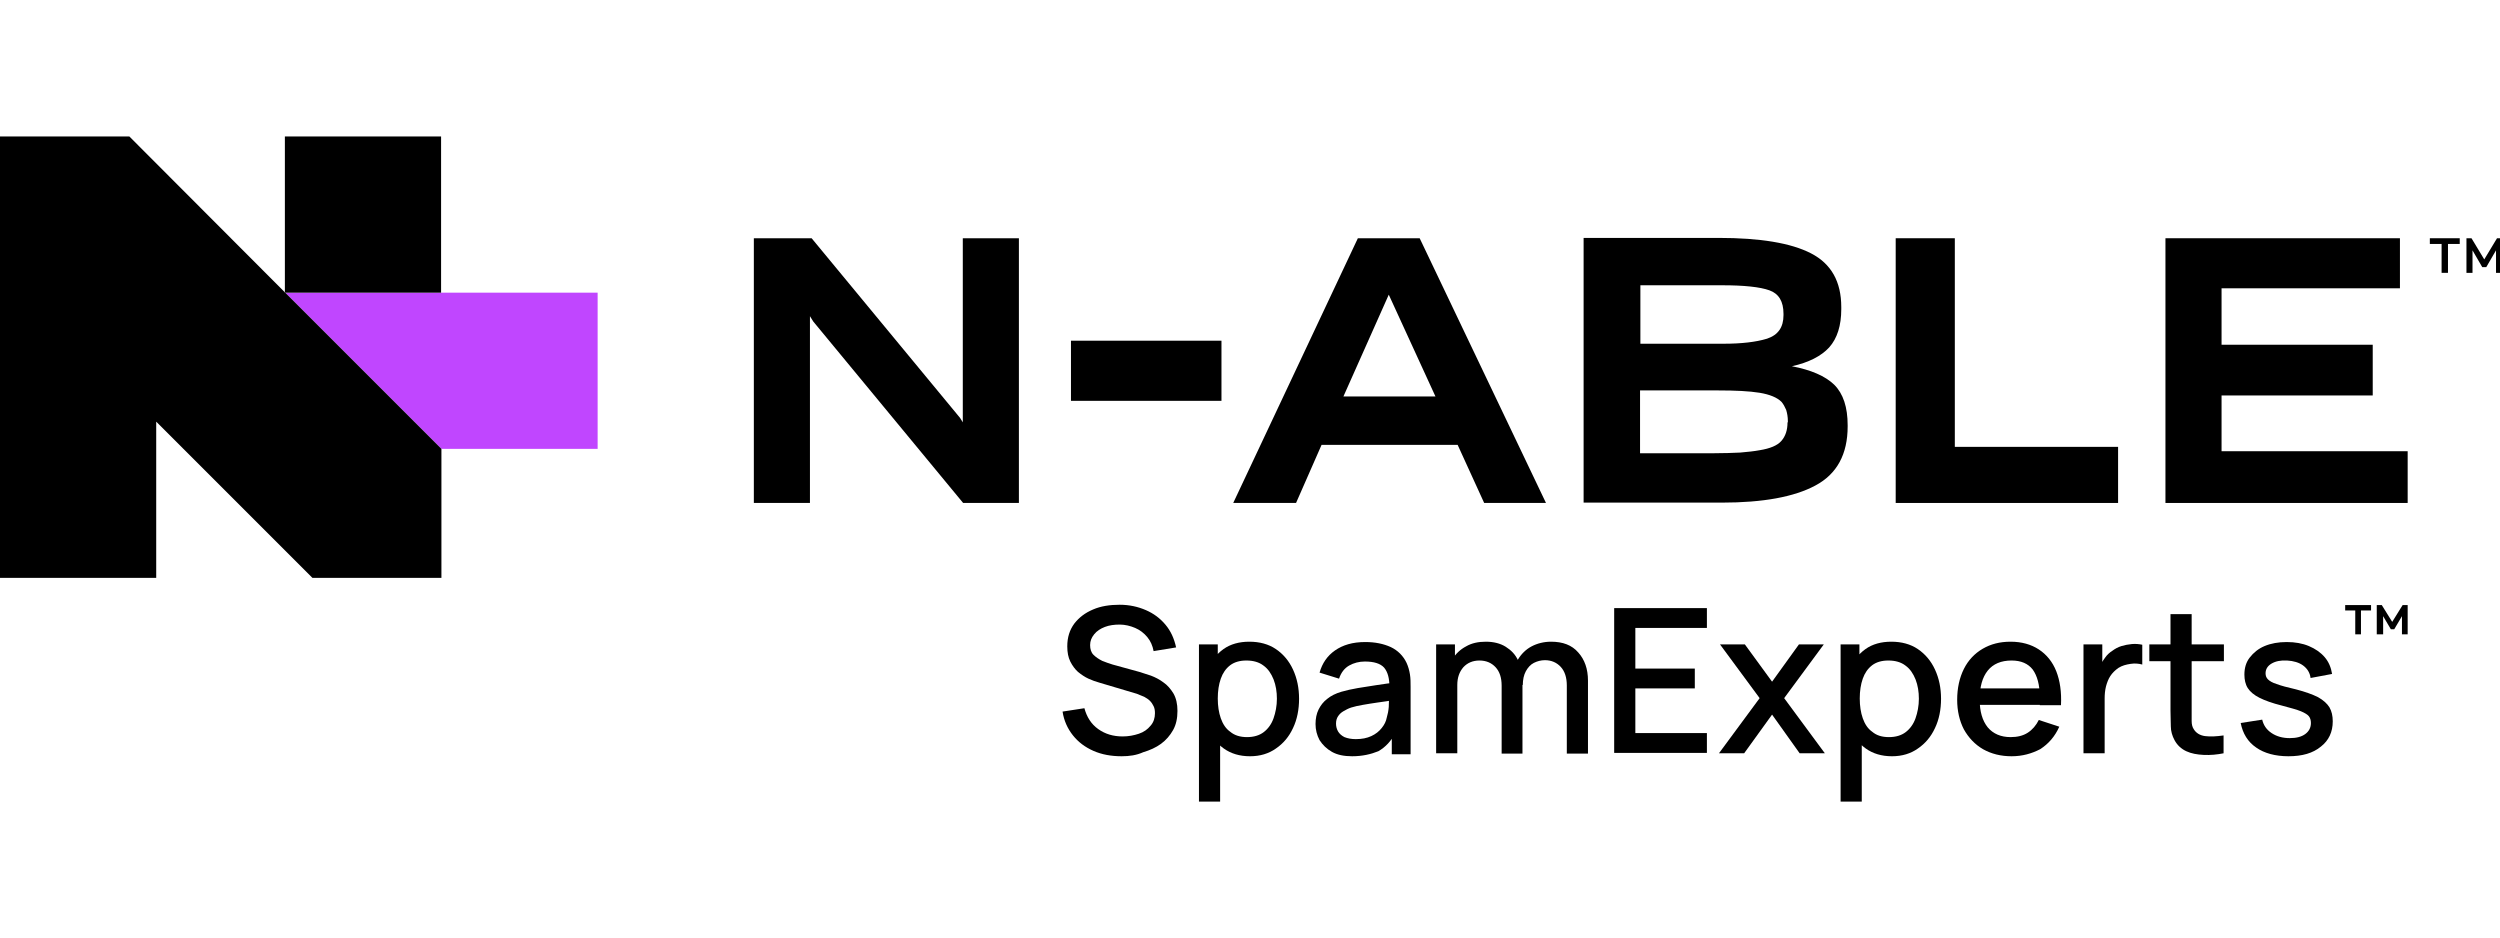
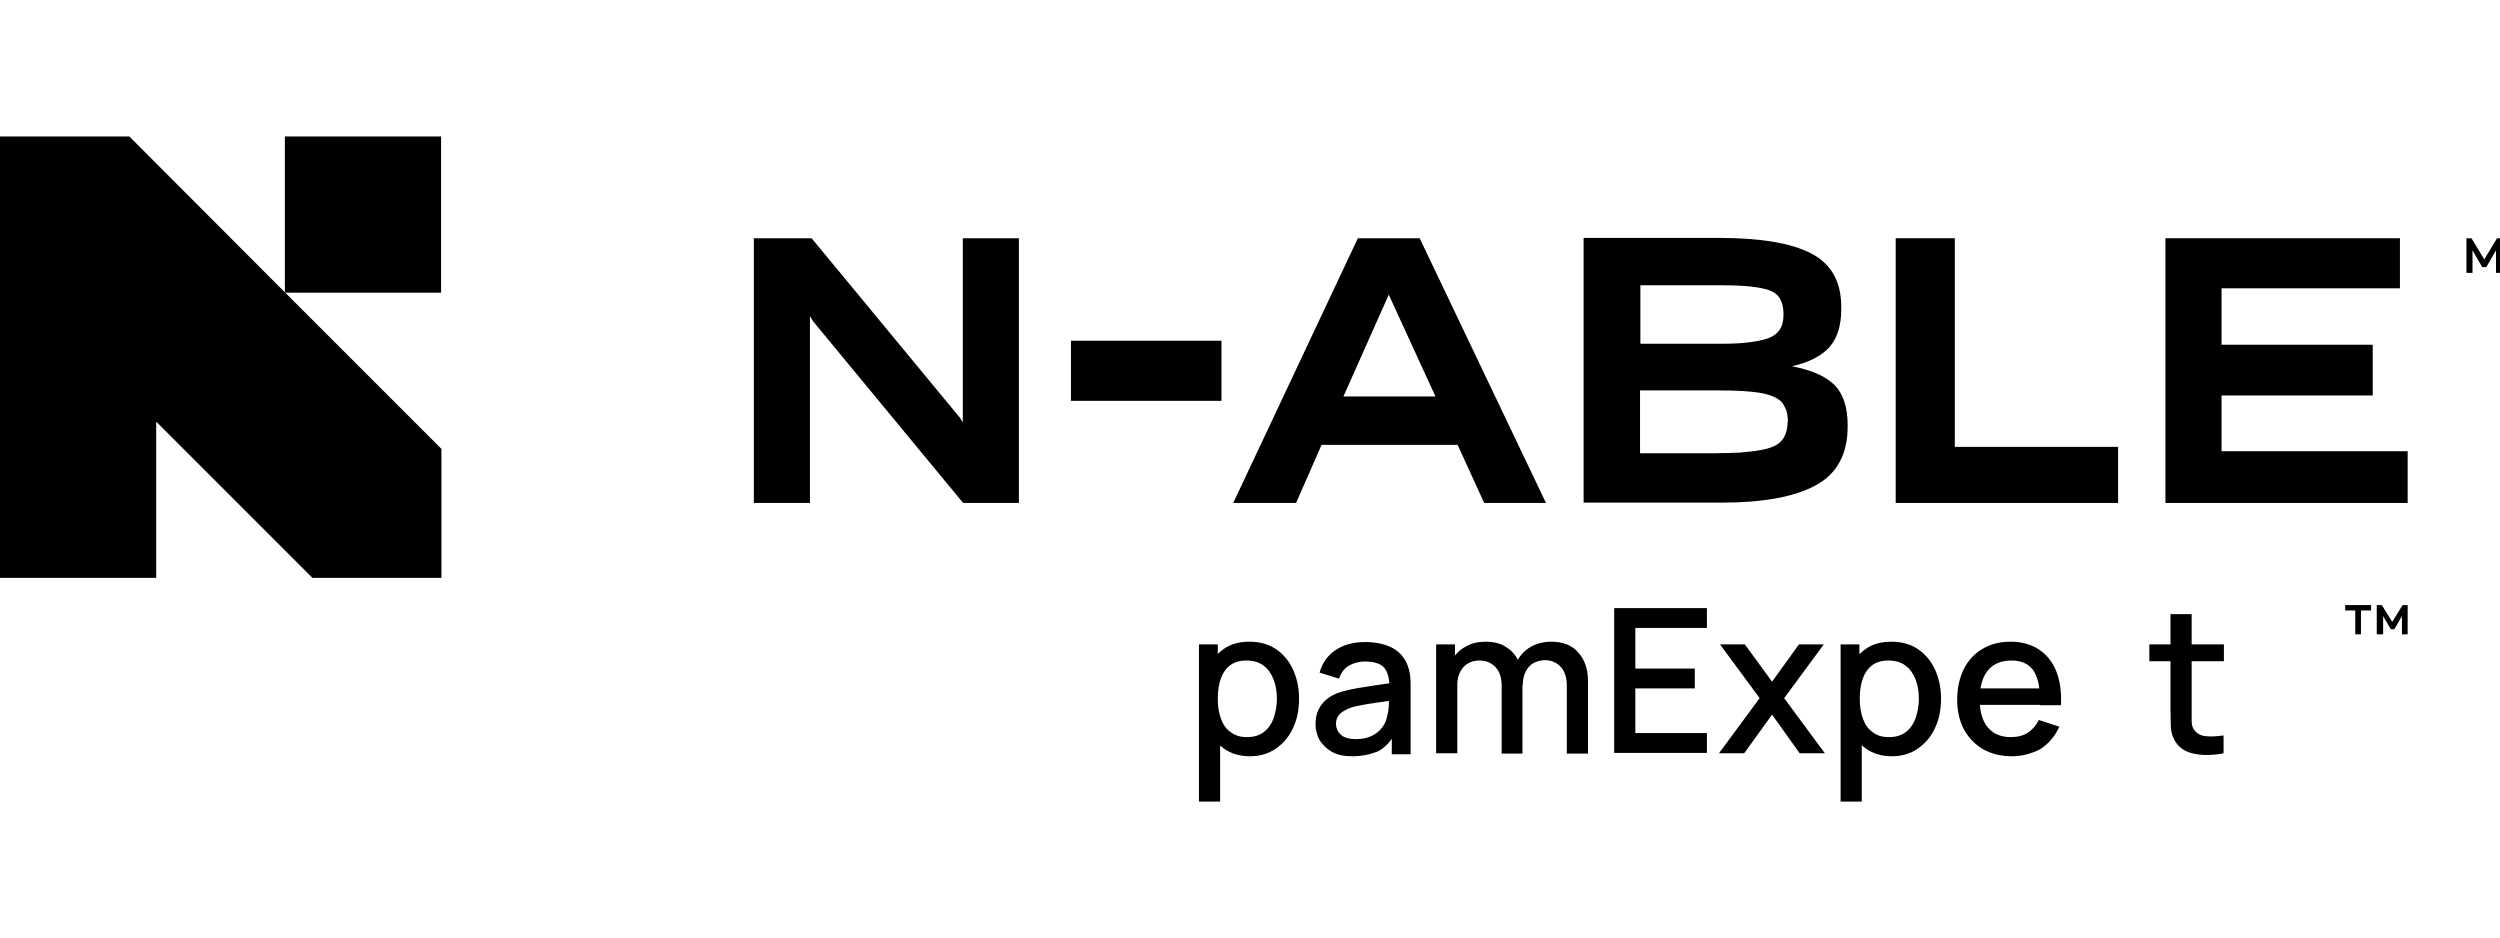
<svg xmlns="http://www.w3.org/2000/svg" xmlns:ns1="http://sodipodi.sourceforge.net/DTD/sodipodi-0.dtd" xmlns:ns2="http://www.inkscape.org/namespaces/inkscape" version="1.1" id="Layer_1" x="0px" y="0px" viewBox="0 0 160 60" xml:space="preserve" ns1:docname="spamexperts.svg" width="160" height="60" ns2:version="1.4 (e7c3feb100, 2024-10-09)">
  <defs id="defs30" />
  <ns1:namedview id="namedview30" pagecolor="#505050" bordercolor="#eeeeee" borderopacity="1" ns2:showpageshadow="0" ns2:pageopacity="0" ns2:pagecheckerboard="0" ns2:deskcolor="#505050" ns2:zoom="4.7610097" ns2:cx="69.733107" ns2:cy="22.684264" ns2:window-width="1872" ns2:window-height="948" ns2:window-x="0" ns2:window-y="0" ns2:window-maximized="0" ns2:current-layer="Layer_1" />
  <style type="text/css" id="style1">
	.st0{fill:#C046FF;}
	.st1{fill:#FFFFFF;}
	.st2{display:none;}
	.st3{display:inline;}
	.st4{display:inline;fill:#FFFFFF;}
</style>
  <g id="g31" transform="matrix(0.215,0,0,0.215,4.5200001e-7,8.733)">
    <g id="Full_color_1_">
-       <polygon class="st0" points="84.9,46.5 177.9,46.5 177.9,93 131.4,93 " id="polygon1" />
      <g id="g8" style="fill:#000000">
        <polygon class="st1" points="581.9,92.4 581.9,30.3 564.3,30.3 564.3,109.1 630.5,109.1 630.5,92.4 " id="polygon2" style="fill:#000000" />
        <polygon class="st1" points="241.1,109.1 241.1,53.5 242.1,55.1 286.7,109.1 303.3,109.1 303.3,30.3 286.6,30.3 286.6,85.1 285.8,83.8 241.6,30.3 224.4,30.3 224.4,109.1 " id="polygon3" style="fill:#000000" />
        <polygon class="st1" points="46.5,131.4 46.5,84.9 93,131.4 131.4,131.4 131.4,93 84.9,46.5 84.8,46.5 84.8,46.4 38.5,0 0,0 0,131.4 " id="polygon4" style="fill:#000000" />
        <polygon class="st1" points="131.3,46.5 131.3,0 84.8,0 84.8,46.4 84.9,46.5 " id="polygon5" style="fill:#000000" />
        <rect x="318.8" y="60.8" class="st1" width="44.8" height="17.9" id="rect5" style="fill:#000000" />
        <path class="st1" d="m 533.4,68.4 c 5,-1.1 8.7,-3 11.1,-5.6 2.4,-2.7 3.6,-6.5 3.6,-11.4 v -0.6 c 0,-7.6 -3,-12.9 -9,-16 -6,-3.1 -15.2,-4.6 -27.5,-4.6 H 471.4 V 109 h 41.1 c 12.3,0 21.6,-1.7 27.9,-5.1 6.4,-3.4 9.6,-9.3 9.6,-17.6 V 86 c 0,-5.4 -1.3,-9.4 -4,-12.1 -2.7,-2.6 -6.9,-4.4 -12.6,-5.5 z M 488.3,44.3 h 24.3 c 6.6,0 11.3,0.5 14.1,1.5 2.8,1 4.2,3.3 4.2,7 v 0.4 c 0,3.6 -1.6,5.9 -4.9,7 -3.3,1 -7.6,1.5 -12.9,1.5 h -24.8 z m 43.8,40.8 c 0,2.3 -0.6,4.1 -1.8,5.5 -1.2,1.4 -3.4,2.3 -6.5,2.8 -1.6,0.3 -3.5,0.5 -5.8,0.7 -2.2,0.1 -4.9,0.2 -7.8,0.2 h -22 V 75.6 h 23.1 c 5.3,0 9.4,0.2 12.5,0.7 3,0.5 5.2,1.4 6.5,2.7 0.6,0.7 1,1.5 1.4,2.4 0.3,1 0.5,2.1 0.5,3.3 v 0.4 z" id="path5" style="fill:#000000" />
        <polygon class="st1" points="714.4,45.2 714.4,30.3 644.6,30.3 644.6,109.1 716.7,109.1 716.7,93.7 661.3,93.7 661.3,77.1 706.3,77.1 706.3,62 661.3,62 661.3,45.2 " id="polygon6" style="fill:#000000" />
        <path class="st1" d="m 404.2,30.3 -37.1,78.8 h 18.7 l 7.6,-17.3 h 40.5 l 7.9,17.3 h 18.4 L 422.6,30.3 Z m -4.3,47.1 13.5,-30.3 13.9,30.3 z" id="path6" style="fill:#000000" />
-         <polygon class="st1" points="732.2,32 732.2,30.3 723.3,30.3 723.3,32 726.8,32 726.8,40.6 728.7,40.6 728.7,32 " id="polygon7" style="fill:#000000" />
        <polygon class="st1" points="734.2,30.3 734.2,40.6 736,40.6 736,33.9 738.9,38.9 740.1,38.9 743,33.9 743,40.6 744.8,40.6 744.8,30.3 743.3,30.3 739.5,36.6 735.7,30.3 " id="polygon8" style="fill:#000000" />
      </g>
    </g>
    <g id="g30" style="fill:#000000">
      <g id="g29" style="fill:#000000">
-         <path class="st1" d="m 333.9,184.5 c -3.1,0 -5.9,-0.5 -8.4,-1.6 -2.5,-1.1 -4.5,-2.6 -6.1,-4.6 -1.6,-2 -2.7,-4.4 -3.1,-7.1 l 6.5,-1 c 0.7,2.6 2,4.7 4.1,6.2 2.1,1.5 4.5,2.2 7.3,2.2 1.7,0 3.3,-0.3 4.8,-0.8 1.5,-0.5 2.6,-1.3 3.5,-2.4 0.9,-1 1.3,-2.3 1.3,-3.7 0,-0.8 -0.1,-1.5 -0.4,-2.1 -0.3,-0.6 -0.6,-1.1 -1.1,-1.6 -0.5,-0.5 -1,-0.8 -1.7,-1.2 -0.7,-0.3 -1.4,-0.6 -2.2,-0.9 l -11.1,-3.3 c -1.1,-0.3 -2.2,-0.7 -3.3,-1.2 -1.1,-0.5 -2.1,-1.2 -3.1,-2 -0.9,-0.8 -1.7,-1.9 -2.3,-3.1 -0.6,-1.2 -0.9,-2.7 -0.9,-4.5 0,-2.7 0.7,-4.9 2.1,-6.8 1.4,-1.8 3.2,-3.2 5.6,-4.2 2.3,-1 5,-1.4 7.9,-1.4 2.9,0 5.5,0.6 7.8,1.6 2.3,1 4.2,2.4 5.8,4.3 1.6,1.9 2.6,4.1 3.2,6.8 l -6.7,1.1 c -0.3,-1.6 -0.9,-3 -1.9,-4.2 -1,-1.2 -2.2,-2.1 -3.6,-2.7 -1.4,-0.6 -3,-1 -4.6,-1 -1.6,0 -3.1,0.2 -4.4,0.7 -1.3,0.5 -2.4,1.2 -3.2,2.2 -0.8,1 -1.2,2 -1.2,3.2 0,1.2 0.3,2.2 1,2.9 0.7,0.7 1.6,1.3 2.6,1.8 1,0.4 2.1,0.8 3.1,1.1 l 8,2.2 c 1,0.3 2.1,0.7 3.4,1.1 1.3,0.5 2.5,1.1 3.7,2 1.2,0.8 2.2,2 3,3.3 0.8,1.4 1.2,3.1 1.2,5.2 0,2.2 -0.4,4.1 -1.3,5.7 -0.9,1.6 -2.1,3 -3.6,4.1 -1.5,1.1 -3.3,1.9 -5.3,2.5 -2,0.9 -4.1,1.2 -6.4,1.2 z" id="path18" style="fill:#000000" />
        <path class="st1" d="m 356.9,198 v -46.8 h 5.6 v 23.3 h 0.7 V 198 Z m 15.2,-13.5 c -3.1,0 -5.7,-0.8 -7.8,-2.3 -2.1,-1.5 -3.7,-3.6 -4.8,-6.1 -1.1,-2.5 -1.6,-5.5 -1.6,-8.7 0,-3.2 0.5,-6.1 1.6,-8.7 1.1,-2.6 2.6,-4.6 4.7,-6.1 2.1,-1.5 4.7,-2.2 7.7,-2.2 3,0 5.7,0.7 7.9,2.2 2.2,1.5 3.9,3.5 5.1,6.1 1.2,2.6 1.8,5.5 1.8,8.7 0,3.2 -0.6,6.2 -1.8,8.7 -1.2,2.6 -2.9,4.6 -5.1,6.1 -2.1,1.5 -4.7,2.3 -7.7,2.3 z m -0.9,-5.7 c 2,0 3.7,-0.5 5,-1.5 1.3,-1 2.3,-2.4 2.9,-4.1 0.6,-1.7 1,-3.7 1,-5.8 0,-2.1 -0.3,-4 -1,-5.8 -0.7,-1.7 -1.6,-3.1 -3,-4.1 -1.3,-1 -3,-1.5 -5.1,-1.5 -2,0 -3.6,0.5 -4.8,1.4 -1.3,1 -2.2,2.3 -2.8,4 -0.6,1.7 -0.9,3.7 -0.9,5.9 0,2.2 0.3,4.2 0.9,5.9 0.6,1.7 1.5,3.1 2.8,4 1.3,1.1 3,1.6 5,1.6 z" id="path19" style="fill:#000000" />
        <path class="st1" d="m 402.5,184.5 c -2.4,0 -4.4,-0.4 -6,-1.3 -1.6,-0.9 -2.8,-2.1 -3.7,-3.5 -0.8,-1.5 -1.2,-3.1 -1.2,-4.8 0,-1.6 0.3,-3.1 0.9,-4.3 0.6,-1.2 1.4,-2.3 2.6,-3.2 1.1,-0.9 2.5,-1.6 4.2,-2.1 1.4,-0.4 3.1,-0.8 4.9,-1.1 1.8,-0.3 3.7,-0.6 5.7,-0.9 2,-0.3 4,-0.6 6,-0.8 l -2.3,1.3 c 0,-2.5 -0.5,-4.4 -1.6,-5.7 -1.1,-1.2 -3,-1.8 -5.7,-1.8 -1.7,0 -3.3,0.4 -4.7,1.2 -1.4,0.8 -2.4,2.1 -3,3.9 l -5.8,-1.8 c 0.8,-2.8 2.3,-5 4.6,-6.6 2.3,-1.6 5.2,-2.5 9,-2.5 2.9,0 5.4,0.5 7.6,1.5 2.1,1 3.7,2.6 4.7,4.7 0.5,1.1 0.8,2.2 1,3.4 0.2,1.2 0.2,2.5 0.2,3.8 v 20 h -5.6 v -7.4 l 1.1,1 c -1.3,2.5 -3,4.3 -5.1,5.5 -2.2,0.9 -4.8,1.5 -7.8,1.5 z m 1.1,-5.1 c 1.8,0 3.3,-0.3 4.6,-0.9 1.3,-0.6 2.3,-1.4 3.1,-2.4 0.8,-1 1.3,-2 1.5,-3.1 0.3,-1 0.5,-2 0.6,-3.2 0,-1.2 0.1,-2.2 0.1,-2.9 l 2,0.8 c -2,0.3 -3.8,0.6 -5.4,0.8 -1.6,0.2 -3.1,0.5 -4.4,0.7 -1.3,0.2 -2.5,0.5 -3.5,0.8 -0.9,0.3 -1.6,0.7 -2.3,1.1 -0.7,0.4 -1.2,0.9 -1.6,1.5 -0.4,0.6 -0.6,1.3 -0.6,2.2 0,0.8 0.2,1.6 0.6,2.3 0.4,0.7 1.1,1.3 1.9,1.7 1,0.4 2.1,0.6 3.4,0.6 z" id="path20" style="fill:#000000" />
        <path class="st1" d="m 427.5,183.6 v -32.4 h 5.6 v 9.4 h 0.7 v 23 z m 19.5,0 v -20.1 c 0,-2.4 -0.6,-4.2 -1.8,-5.5 -1.2,-1.3 -2.8,-2 -4.8,-2 -2,0 -3.6,0.7 -4.8,2 -1.2,1.4 -1.8,3.1 -1.8,5.3 l -3,-1.9 c 0,-2.1 0.5,-4 1.5,-5.7 1,-1.7 2.4,-3 4.1,-3.9 1.7,-1 3.7,-1.4 5.9,-1.4 2.3,0 4.3,0.5 5.9,1.5 1.6,1 2.9,2.3 3.7,4.1 0.8,1.7 1.3,3.8 1.3,6.1 v 21.6 H 447 Z m 19.4,0 v -20.2 c 0,-2.3 -0.6,-4.2 -1.8,-5.5 -1.2,-1.3 -2.8,-2 -4.7,-2 -1.2,0 -2.3,0.3 -3.3,0.8 -1,0.5 -1.8,1.4 -2.4,2.5 -0.6,1.1 -0.9,2.5 -0.9,4.1 l -3,-1.5 c 0,-2.3 0.4,-4.3 1.5,-6 1,-1.7 2.4,-3.1 4.1,-4 1.7,-0.9 3.7,-1.4 5.8,-1.4 3.5,0 6.2,1 8.1,3.2 1.9,2.1 2.9,4.9 2.9,8.4 v 21.7 h -6.3 z" id="path21" style="fill:#000000" />
        <path class="st1" d="m 480.5,183.6 v -43.2 h 27.6 v 5.9 h -21.3 v 12.1 h 17.7 v 5.9 h -17.7 v 13.3 h 21.3 v 5.9 h -27.6 z" id="path22" style="fill:#000000" />
        <path class="st1" d="m 511.7,183.6 12.1,-16.4 -11.8,-16 h 7.4 l 8.1,11.1 8,-11.1 h 7.4 l -11.8,16 12.1,16.4 h -7.5 l -8.2,-11.5 -8.3,11.5 z" id="path23" style="fill:#000000" />
        <path class="st1" d="m 547.9,198 v -46.8 h 5.6 v 23.3 h 0.7 V 198 Z m 15.3,-13.5 c -3.1,0 -5.7,-0.8 -7.8,-2.3 -2.1,-1.5 -3.7,-3.6 -4.8,-6.1 -1.1,-2.5 -1.6,-5.5 -1.6,-8.7 0,-3.2 0.5,-6.1 1.6,-8.7 1.1,-2.6 2.6,-4.6 4.7,-6.1 2.1,-1.5 4.7,-2.2 7.7,-2.2 3,0 5.7,0.7 7.9,2.2 2.2,1.5 3.9,3.5 5.1,6.1 1.2,2.6 1.8,5.5 1.8,8.7 0,3.2 -0.6,6.2 -1.8,8.7 -1.2,2.6 -2.9,4.6 -5.1,6.1 -2.1,1.5 -4.7,2.3 -7.7,2.3 z m -0.9,-5.7 c 2,0 3.7,-0.5 5,-1.5 1.3,-1 2.3,-2.4 2.9,-4.1 0.6,-1.7 1,-3.7 1,-5.8 0,-2.1 -0.3,-4 -1,-5.8 -0.7,-1.7 -1.6,-3.1 -3,-4.1 -1.3,-1 -3,-1.5 -5.1,-1.5 -2,0 -3.6,0.5 -4.8,1.4 -1.3,1 -2.2,2.3 -2.8,4 -0.6,1.7 -0.9,3.7 -0.9,5.9 0,2.2 0.3,4.2 0.9,5.9 0.6,1.7 1.5,3.1 2.8,4 1.3,1.1 2.9,1.6 5,1.6 z" id="path24" style="fill:#000000" />
        <path class="st1" d="m 598.8,184.5 c -3.2,0 -6,-0.7 -8.5,-2.1 -2.4,-1.4 -4.3,-3.4 -5.7,-5.9 -1.3,-2.5 -2,-5.5 -2,-8.8 0,-3.5 0.7,-6.6 2,-9.2 1.3,-2.6 3.2,-4.6 5.6,-6 2.4,-1.4 5.1,-2.1 8.3,-2.1 3.3,0 6.1,0.8 8.4,2.3 2.3,1.5 4.1,3.7 5.2,6.5 1.1,2.8 1.6,6.2 1.4,10.1 h -6.3 V 167 c 0,-3.8 -0.8,-6.5 -2.1,-8.3 -1.4,-1.8 -3.5,-2.7 -6.3,-2.7 -3.1,0 -5.5,1 -7.1,3 -1.6,2 -2.4,4.8 -2.4,8.6 0,3.6 0.8,6.3 2.4,8.3 1.6,1.9 3.9,2.9 6.8,2.9 2,0 3.7,-0.4 5.1,-1.3 1.4,-0.9 2.5,-2.2 3.3,-3.8 l 6.1,2 c -1.3,2.9 -3.2,5.1 -5.7,6.7 -2.5,1.3 -5.3,2.1 -8.5,2.1 z m -11.5,-15.3 v -4.9 h 23.1 v 4.9 z" id="path25" style="fill:#000000" />
-         <path class="st1" d="m 620.2,183.6 v -32.4 h 5.6 v 7.9 l -0.8,-1 c 0.4,-1 0.9,-2 1.6,-2.9 0.6,-0.9 1.4,-1.6 2.2,-2.1 0.8,-0.6 1.7,-1.1 2.7,-1.4 1,-0.3 2,-0.5 3.1,-0.6 1.1,-0.1 2.1,0 3.1,0.2 v 5.9 c -1.1,-0.3 -2.2,-0.4 -3.5,-0.2 -1.3,0.2 -2.5,0.5 -3.6,1.2 -1,0.7 -1.8,1.5 -2.4,2.4 -0.6,0.9 -1,2 -1.3,3.1 -0.3,1.2 -0.4,2.4 -0.4,3.6 v 16.3 z" id="path26" style="fill:#000000" />
        <path class="st1" d="m 639.8,156.2 v -5 H 662 v 5 z m 22.2,27.4 c -2,0.4 -4,0.6 -6,0.5 -2,-0.1 -3.7,-0.4 -5.2,-1.1 -1.5,-0.7 -2.7,-1.8 -3.5,-3.3 -0.7,-1.3 -1.1,-2.7 -1.1,-4.1 0,-1.4 -0.1,-3 -0.1,-4.7 v -28.7 h 6.3 v 28.4 c 0,1.3 0,2.4 0,3.4 0,1 0.2,1.8 0.6,2.4 0.7,1.2 1.9,1.9 3.4,2.1 1.6,0.2 3.4,0.1 5.5,-0.2 v 5.3 z" id="path27" style="fill:#000000" />
-         <path class="st1" d="m 681.2,184.5 c -3.9,0 -7.2,-0.9 -9.6,-2.6 -2.5,-1.7 -4,-4.2 -4.6,-7.3 l 6.4,-1 c 0.4,1.7 1.3,3 2.8,4 1.5,1 3.3,1.5 5.4,1.5 2,0 3.5,-0.4 4.6,-1.2 1.1,-0.8 1.7,-1.9 1.7,-3.3 0,-0.8 -0.2,-1.5 -0.6,-2 -0.4,-0.5 -1.2,-1 -2.4,-1.5 -1.2,-0.5 -3.1,-1 -5.7,-1.7 -2.8,-0.7 -5,-1.5 -6.6,-2.3 -1.6,-0.8 -2.8,-1.8 -3.5,-2.9 -0.7,-1.1 -1,-2.5 -1,-4 0,-2 0.5,-3.7 1.6,-5.1 1.1,-1.4 2.5,-2.6 4.4,-3.4 1.9,-0.8 4.1,-1.2 6.6,-1.2 2.5,0 4.7,0.4 6.6,1.2 1.9,0.8 3.5,1.9 4.7,3.3 1.2,1.4 1.9,3.1 2.2,5 l -6.4,1.2 c -0.2,-1.6 -1,-2.8 -2.2,-3.7 -1.2,-0.9 -2.9,-1.4 -4.8,-1.5 -1.9,-0.1 -3.4,0.2 -4.6,0.9 -1.2,0.7 -1.8,1.7 -1.8,2.9 0,0.7 0.2,1.3 0.7,1.8 0.5,0.5 1.3,1 2.6,1.4 1.3,0.5 3.2,1 5.8,1.6 2.7,0.7 4.9,1.5 6.5,2.3 1.6,0.9 2.7,1.9 3.4,3 0.7,1.2 1,2.6 1,4.2 0,3.2 -1.2,5.7 -3.5,7.5 -2.4,2 -5.6,2.9 -9.7,2.9 z" id="path28" style="fill:#000000" />
        <path class="st1" d="m 701.1,148.2 v -7.1 h -3 v -1.6 h 7.7 v 1.6 h -3 v 7.1 z m 6.4,0 v -8.7 h 1.5 l 3.1,5 3.1,-5 h 1.5 v 8.7 H 715 v -5.4 l -2.3,3.9 h -1 l -2.3,-3.9 v 5.4 z" id="path29" style="fill:#000000" />
      </g>
    </g>
  </g>
</svg>